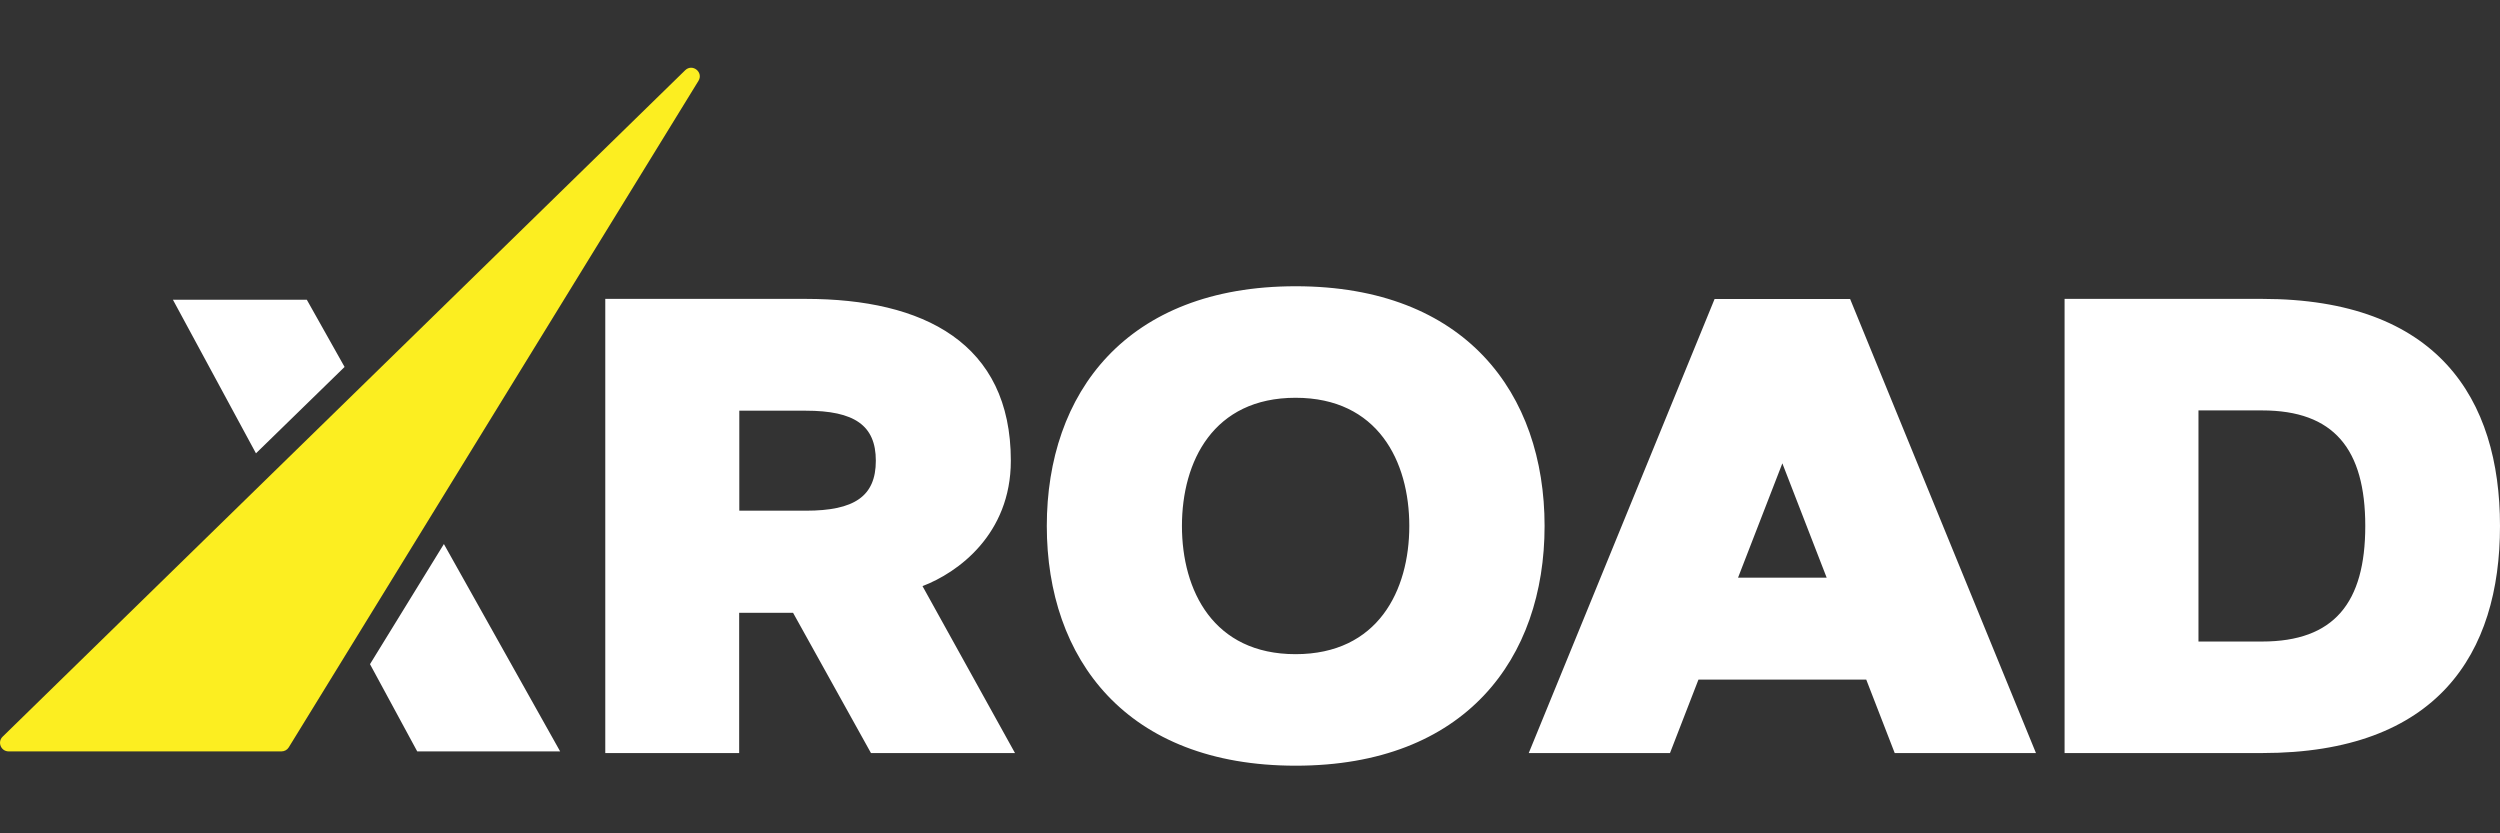
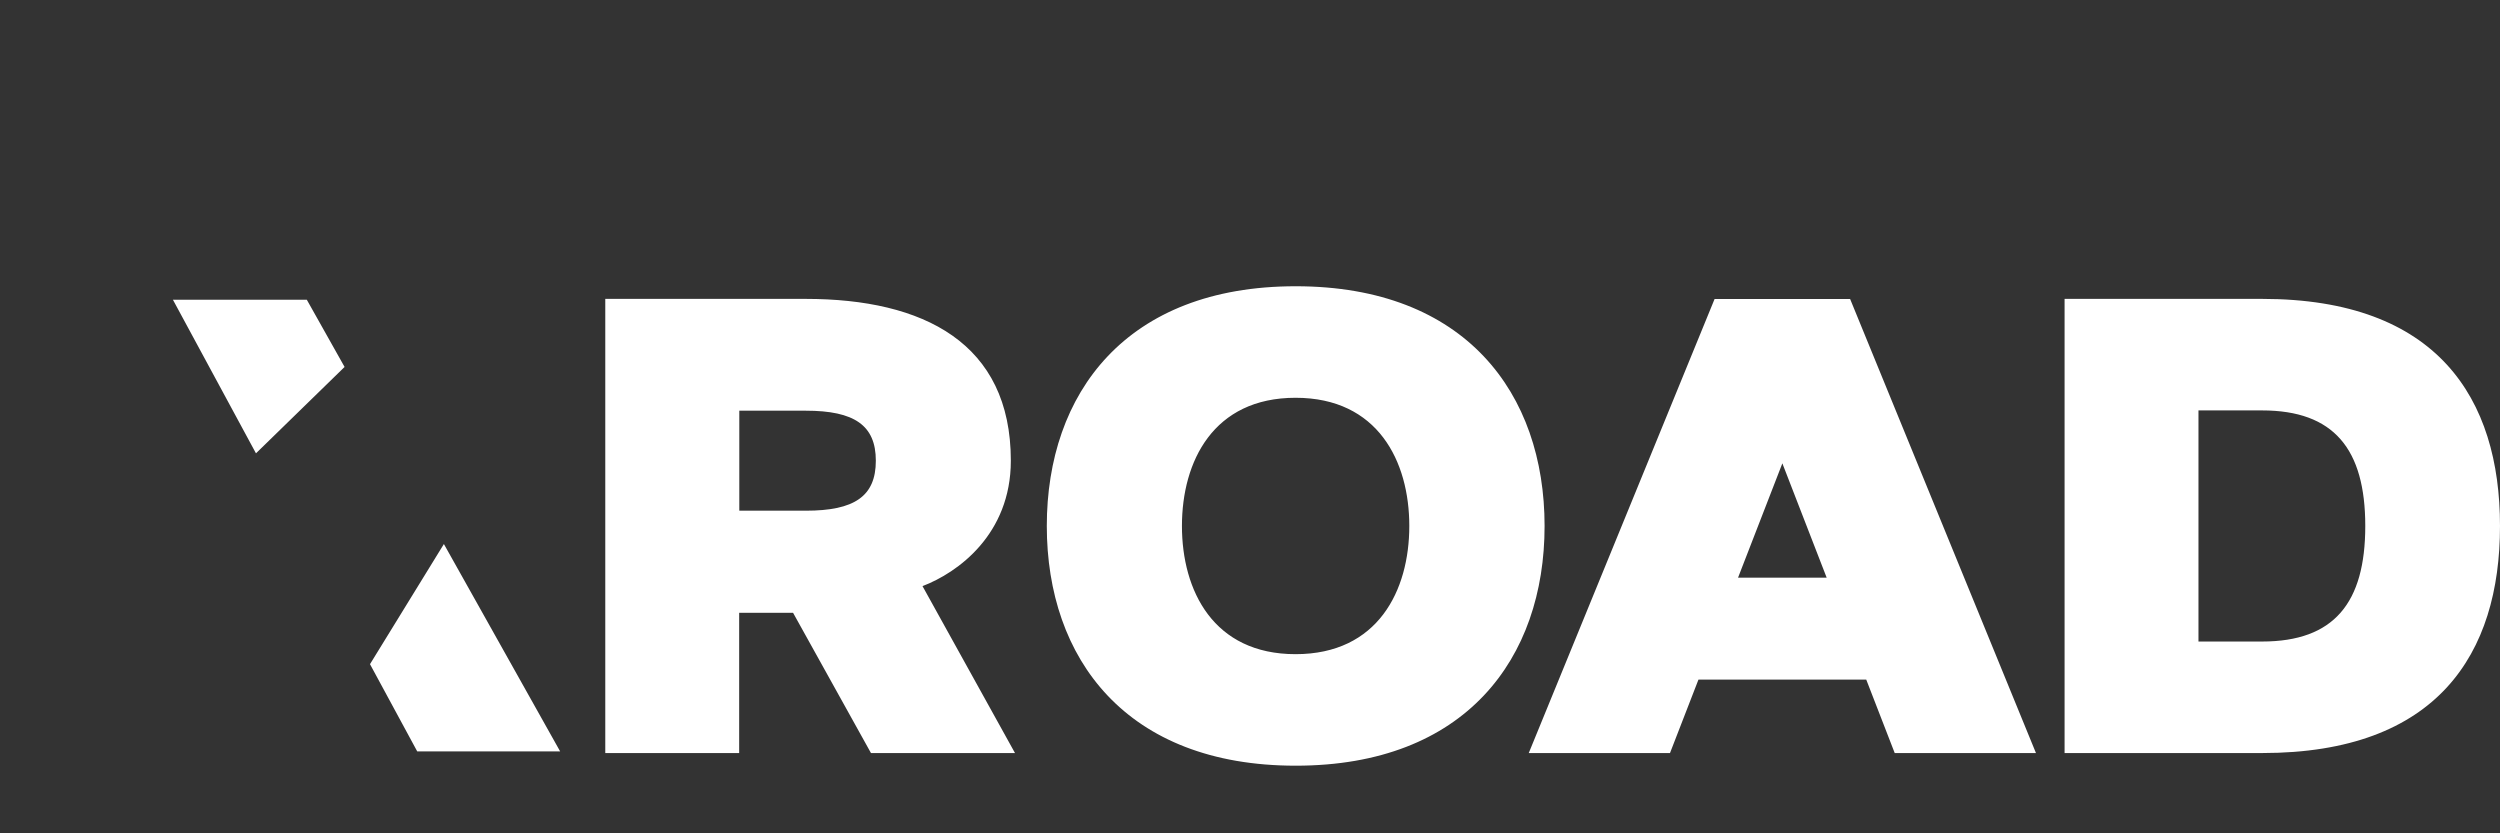
<svg xmlns="http://www.w3.org/2000/svg" viewBox="0 0 180 60">
  <rect x="0" y="0" width="180" height="60" fill="#333333" stroke="none" />
  <path d="M43.58 54.22v-32.7h14.43c8.48 0 14.77 3.17 14.77 11.65 0 5.31-3.83 8.07-6.36 9.03l6.66 12.02H62.71l-5.61-10.1h-3.88v10.1h-9.64zm9.65-24.65v7.2h4.79c3.49 0 5.04-1.03 5.04-3.6 0-2.55-1.55-3.6-5.04-3.6h-4.79zm57.98 8.3c0 9.55-5.7 17.26-17.92 17.26s-17.92-7.71-17.92-17.26 5.7-17.26 17.92-17.26 17.92 7.71 17.92 17.26zm-26.11 0c0 4.65 2.26 9.23 8.18 9.23 5.93 0 8.19-4.58 8.19-9.23s-2.26-9.23-8.19-9.23c-5.92 0-8.18 4.58-8.18 9.23zm35.14 16.35h-10.17l13.38-32.69h9.76l13.38 32.69h-10.17l-2.05-5.29h-12.08l-2.05 5.29zm4.9-12.63h6.38l-3.19-8.23-3.19 8.23zm37.74 12.63h-14.23v-32.7h14.23c12.61 0 17.12 7.16 17.12 16.35 0 9.21-4.51 16.35-17.12 16.35zm-4.59-8.03h4.58c5.18 0 7.43-2.78 7.43-8.32 0-5.54-2.26-8.32-7.43-8.32h-4.58v16.64zM24.81 26.42l-2.72-4.84h-9.64l5.98 11.06zm1.83 21.4l3.4 6.28h10.29l-8.37-14.93z" fill="#fff" />
-   <path d="M20.79 53.81l29.5-47.99c.38-.62-.44-1.27-.96-.76L.19 53.04c-.4.39-.12 1.06.43 1.06h19.65c.21 0 .41-.11.52-.29z" fill="#fcee21" />
</svg>